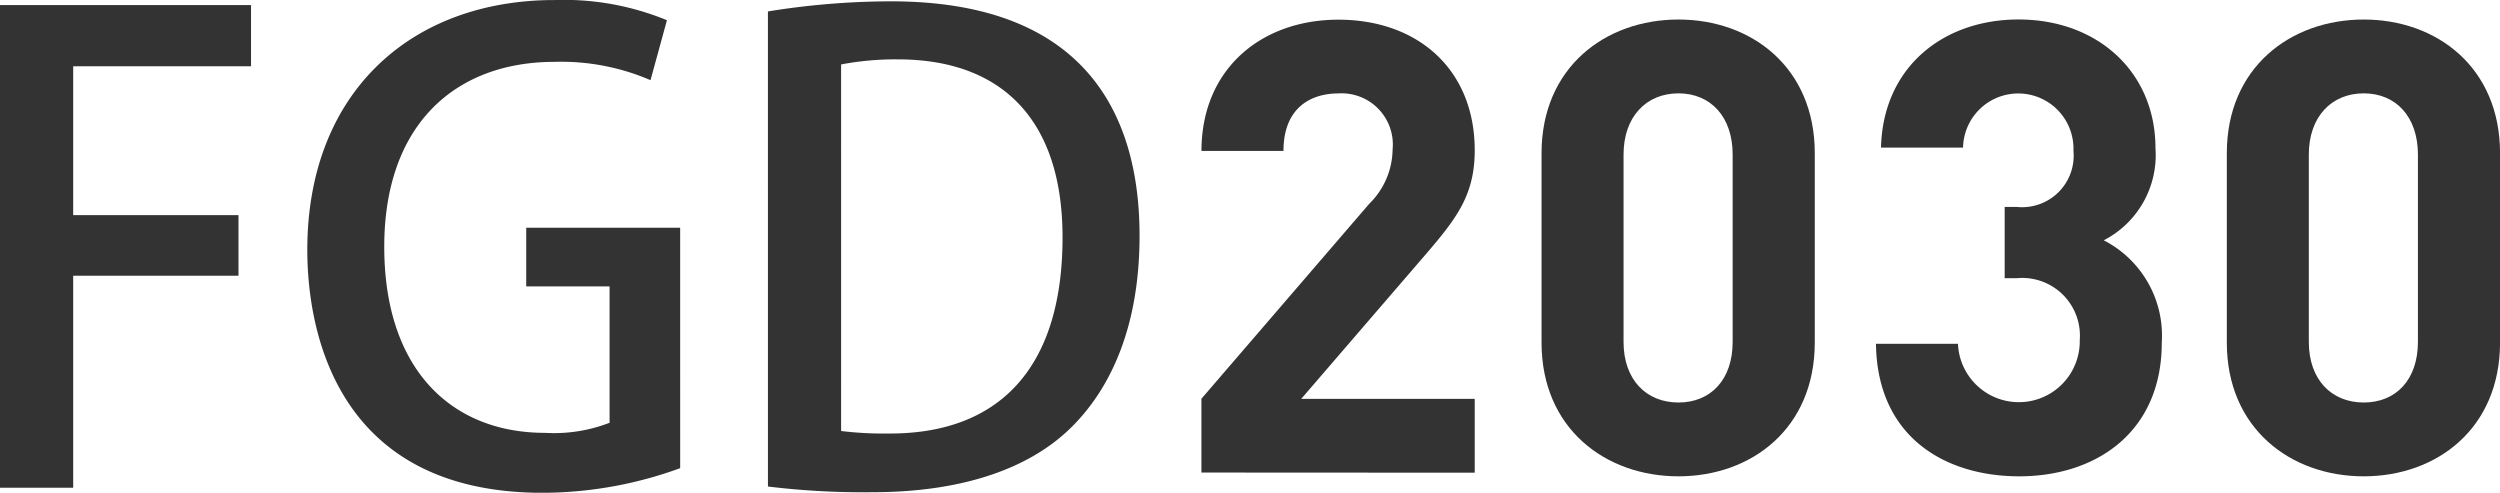
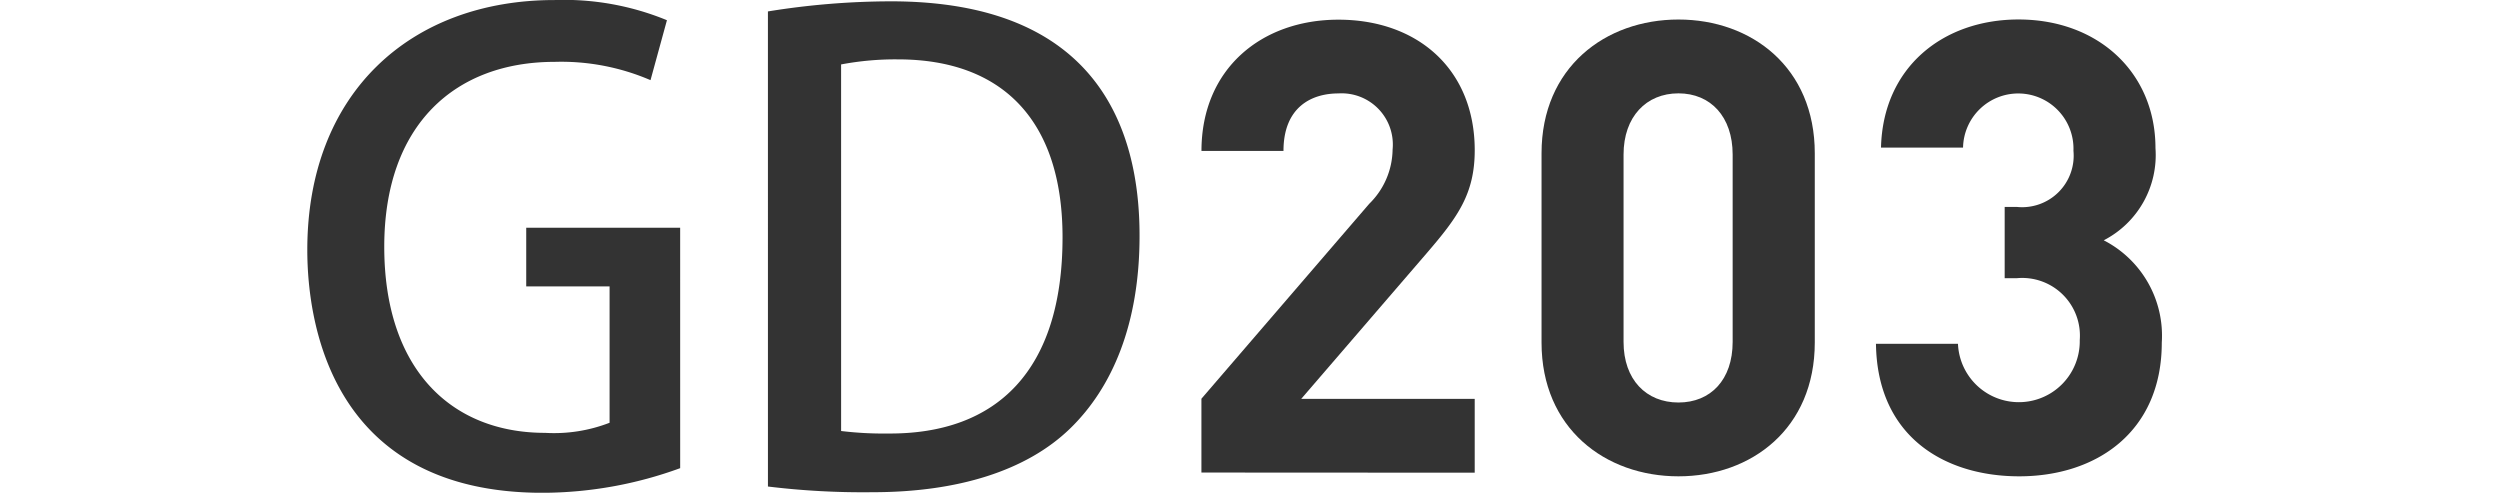
<svg xmlns="http://www.w3.org/2000/svg" width="152.203" height="30" viewBox="0 0 152.203 30">
  <g id="グループ_302" data-name="グループ 302" transform="translate(-630.805 -1145.351)">
-     <path id="パス_357" data-name="パス 357" d="M630.8,1175.256v-29.385h15.288v3.726H635.261v9.065h10.064v3.688H635.261v12.906Z" transform="translate(0 -0.213)" fill="#333" />
    <path id="パス_358" data-name="パス 358" d="M685.173,1173.853a24.55,24.55,0,0,1-8.374,1.5c-12.714,0-14.327-10.1-14.327-14.789,0-9.526,6.261-15.211,15.058-15.211a16.467,16.467,0,0,1,6.837,1.229l-1,3.649a13.738,13.738,0,0,0-5.839-1.114c-6.031,0-10.371,3.8-10.371,11.255,0,7.414,4.033,11.332,9.8,11.332a9.344,9.344,0,0,0,3.918-.615v-8.3H675.8v-3.572h9.372Z" transform="translate(-12.958)" fill="#333" />
    <path id="パス_359" data-name="パス 359" d="M709.939,1146.1a47.141,47.141,0,0,1,7.491-.615c12.522,0,15.134,7.72,15.134,14.251v.038c0,5.34-1.652,9.219-4.225,11.716-2.65,2.573-6.837,3.88-12.023,3.88a47.743,47.743,0,0,1-6.376-.346Zm4.456,25.544a21.418,21.418,0,0,0,2.881.153c6.607.038,10.6-3.841,10.6-11.946,0-7.145-3.687-10.832-10.025-10.832a17.731,17.731,0,0,0-3.457.308Z" transform="translate(-32.382 -0.053)" fill="#333" />
    <path id="パス_360" data-name="パス 360" d="M754.611,1174.944v-4.494l10.218-11.869a4.706,4.706,0,0,0,1.421-3.3,3.117,3.117,0,0,0-3.3-3.418c-1.652,0-3.343.845-3.343,3.5h-4.993c0-4.993,3.649-7.99,8.336-7.99,4.839,0,8.3,3.035,8.3,7.952,0,2.65-1.037,4.071-2.92,6.261l-7.644,8.873h10.563v4.494Z" transform="translate(-50.662 -0.824)" fill="#333" />
    <path id="パス_361" data-name="パス 361" d="M797.995,1175.174c-4.456,0-8.335-2.919-8.335-8.143v-11.524c0-5.224,3.879-8.143,8.335-8.143s8.3,2.92,8.3,8.143v11.524C806.292,1172.255,802.451,1175.174,797.995,1175.174Zm3.3-19.59c0-2.305-1.344-3.726-3.3-3.726s-3.342,1.421-3.342,3.726v11.408c0,2.3,1.383,3.688,3.342,3.688s3.3-1.383,3.3-3.688Z" transform="translate(-65.004 -0.824)" fill="#333" />
    <path id="パス_362" data-name="パス 362" d="M832.843,1175.174c-4.456,0-8.643-2.343-8.72-8.067h4.993a3.709,3.709,0,0,0,7.414-.229,3.512,3.512,0,0,0-3.841-3.765h-.73v-4.341h.73a3.138,3.138,0,0,0,3.457-3.419,3.362,3.362,0,1,0-6.721-.192H824.43c.116-4.878,3.765-7.8,8.374-7.8,4.84,0,8.336,3.227,8.336,7.836a5.837,5.837,0,0,1-3.15,5.608,6.523,6.523,0,0,1,3.534,6.224C841.524,1172.486,837.529,1175.174,832.843,1175.174Z" transform="translate(-79.107 -0.824)" fill="#333" />
-     <path id="パス_363" data-name="パス 363" d="M868.612,1175.174c-4.456,0-8.335-2.919-8.335-8.143v-11.524c0-5.224,3.88-8.143,8.335-8.143s8.3,2.92,8.3,8.143v11.524C876.91,1172.255,873.068,1175.174,868.612,1175.174Zm3.3-19.59c0-2.305-1.344-3.726-3.3-3.726s-3.342,1.421-3.342,3.726v11.408c0,2.3,1.383,3.688,3.342,3.688s3.3-1.383,3.3-3.688Z" transform="translate(-93.901 -0.824)" fill="#333" />
  </g>
</svg>